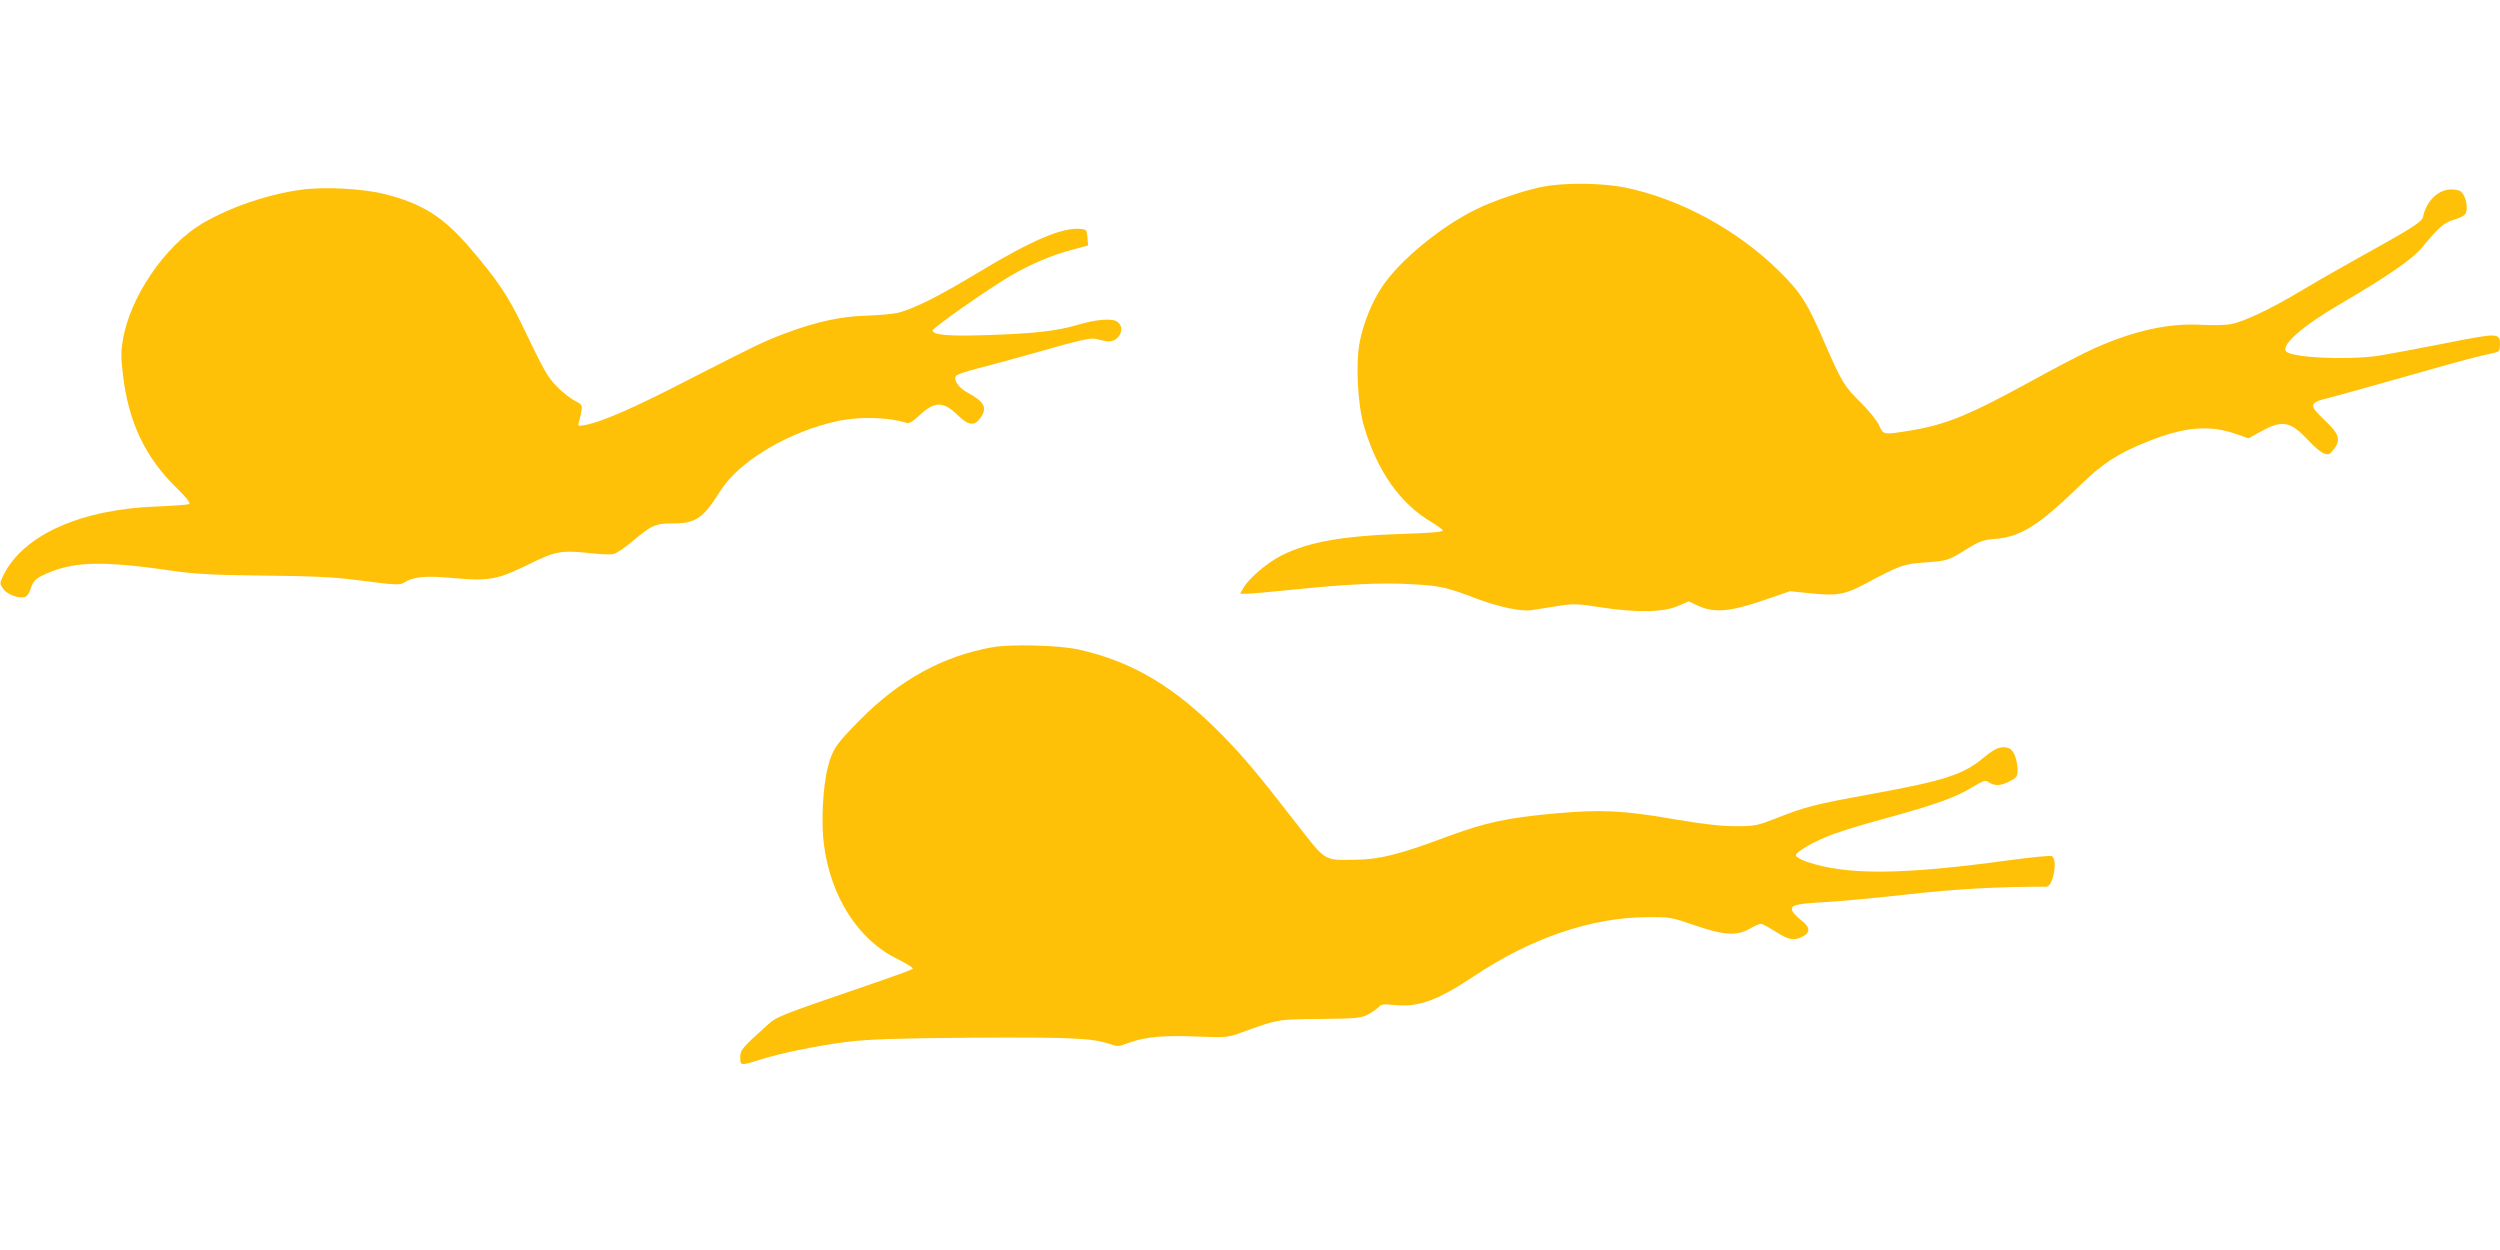
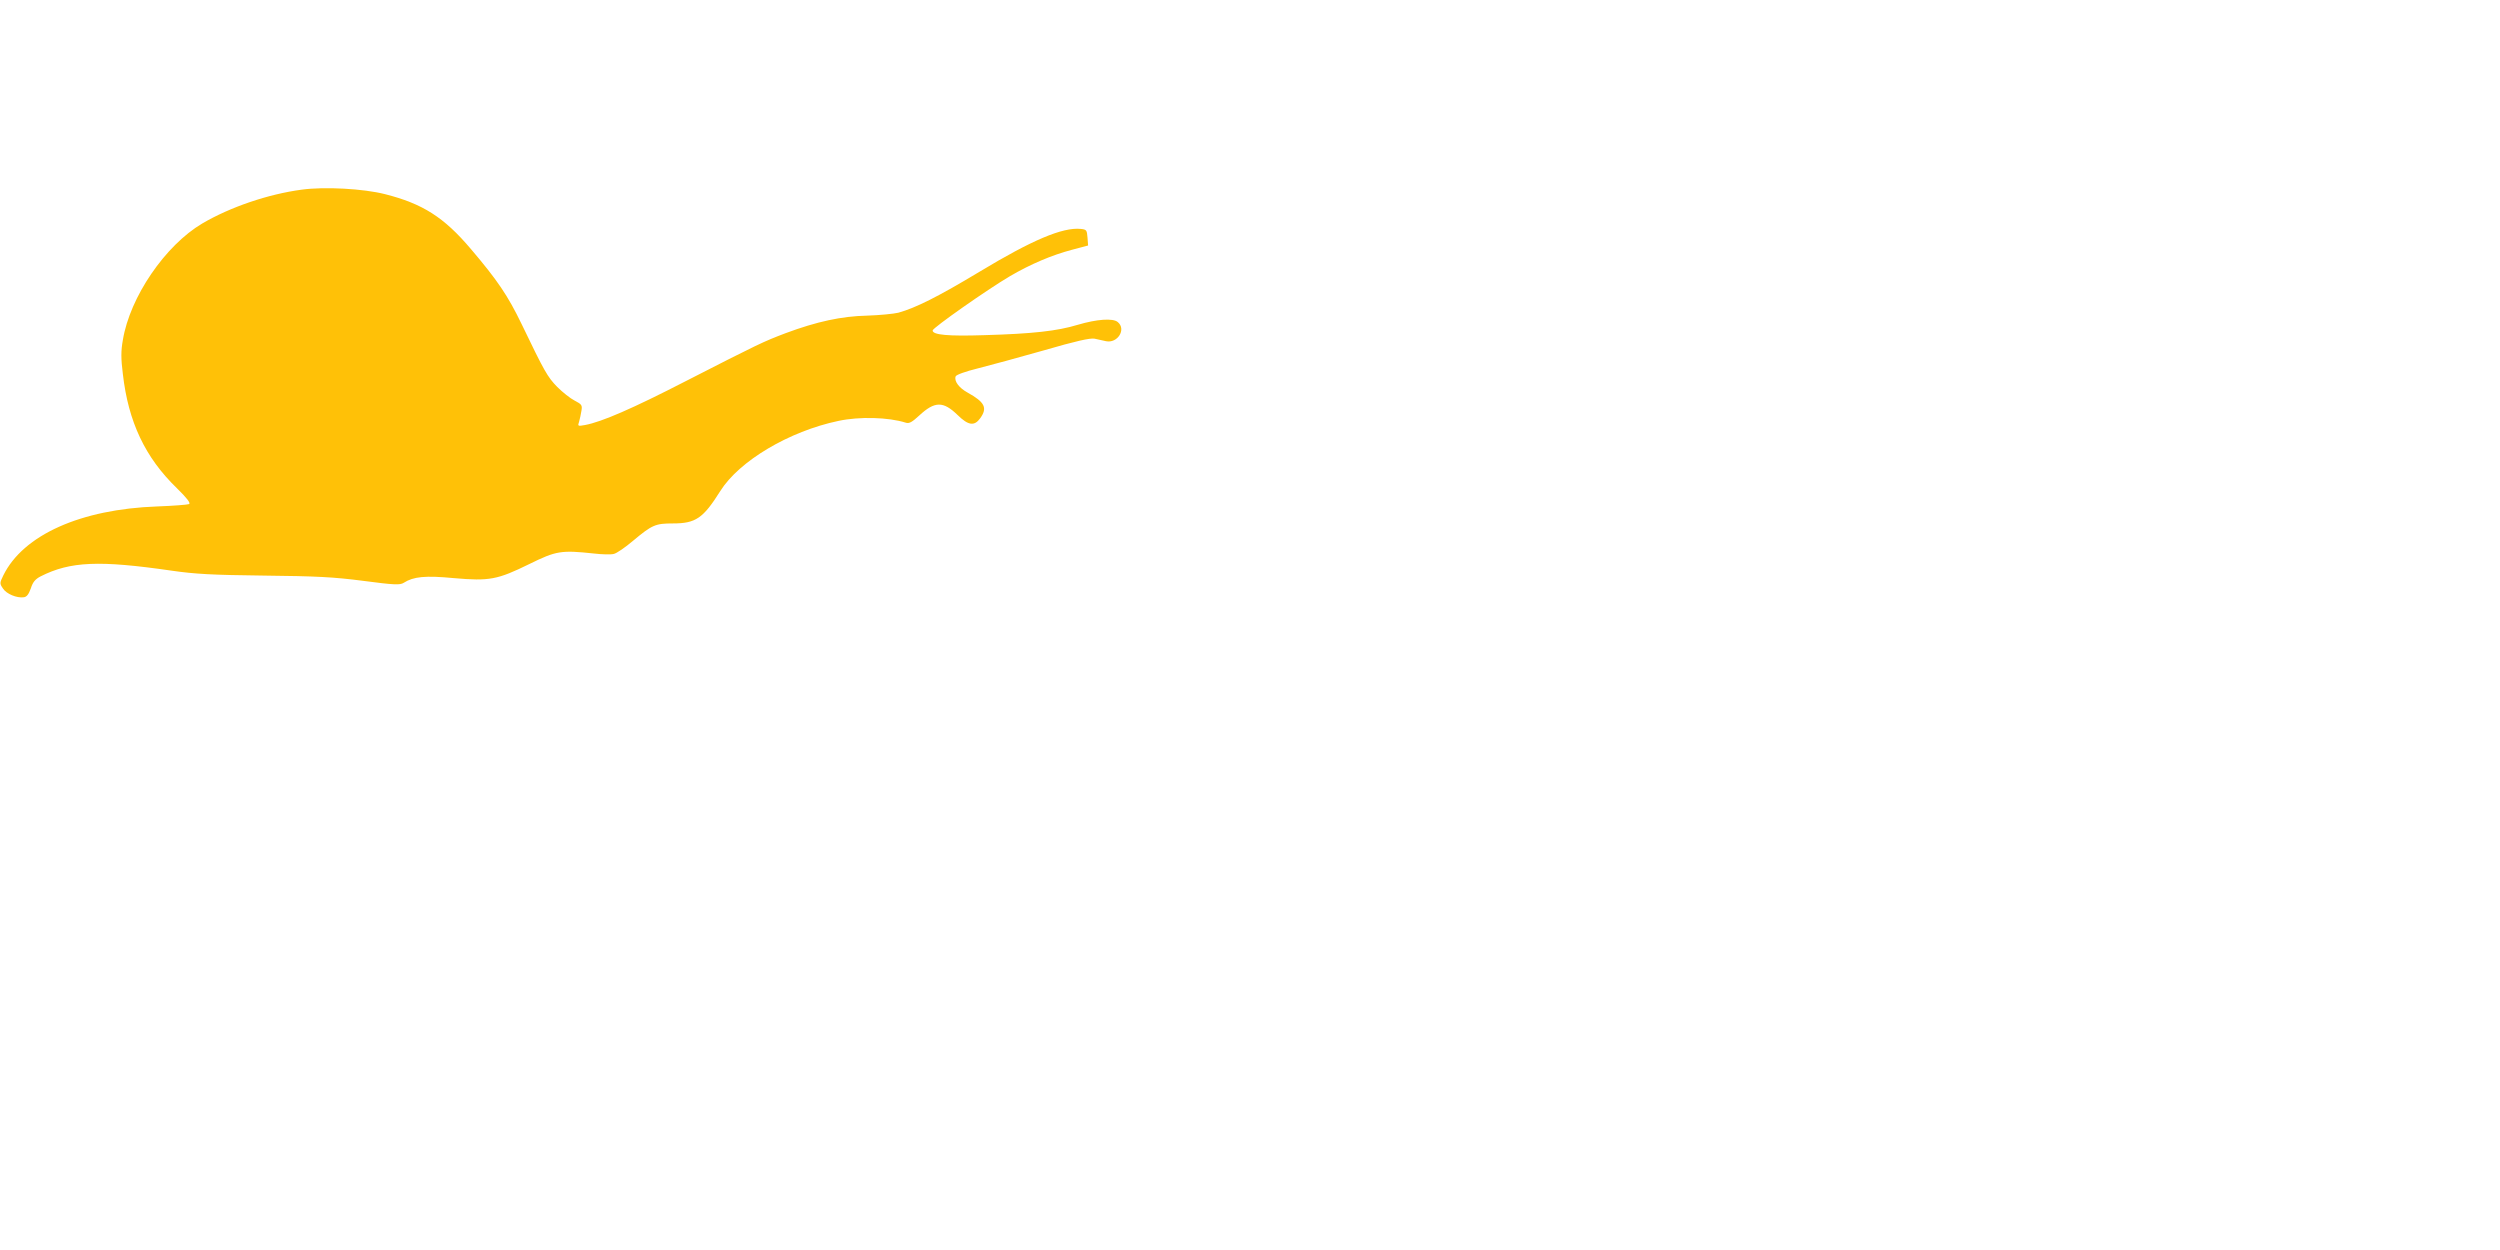
<svg xmlns="http://www.w3.org/2000/svg" version="1.0" width="1280pt" height="640pt" viewBox="0 0 1280 640" preserveAspectRatio="xMidYMid meet">
  <g transform="translate(0,640) scale(0.1,-0.1)" fill="#ffc107" stroke="none">
-     <path d="M7904 5445 c-93 -17 -265 -75 -351 -119 -183 -91 -391 -264 -477 -395 -52 -78 -92 -177 -113 -275 -23 -110 -13 -324 21 -440 69 -231 185 -395 348 -491 28 -17 53 -35 55 -41 2 -7 -61 -13 -194 -17 -317 -10 -491 -41 -630 -110 -75 -38 -167 -116 -196 -166 l-18 -31 33 0 c19 0 121 9 228 20 279 29 466 38 615 29 149 -8 177 -14 338 -75 112 -42 226 -66 278 -58 13 2 68 11 122 19 94 16 105 15 243 -6 182 -27 314 -24 389 10 l51 22 49 -23 c83 -37 162 -30 330 27 l140 48 108 -11 c132 -14 174 -6 277 49 180 96 195 101 303 109 120 9 120 9 217 69 65 40 84 47 145 52 131 10 224 69 435 274 117 114 195 164 345 224 190 76 317 87 453 39 l64 -22 68 37 c106 58 147 50 238 -47 28 -31 64 -61 79 -67 25 -9 30 -7 50 18 40 50 31 80 -43 150 -84 79 -83 91 16 115 41 10 215 59 385 107 171 49 344 97 385 106 41 9 83 19 93 22 12 3 17 14 17 37 0 63 -5 63 -288 7 -141 -28 -293 -56 -337 -63 -161 -22 -437 -10 -469 22 -31 31 82 131 280 246 236 138 367 228 414 286 85 103 113 128 164 143 28 8 53 21 58 28 18 29 3 100 -26 119 -6 4 -27 8 -47 8 -65 0 -127 -60 -143 -140 -6 -27 -49 -54 -371 -233 -88 -49 -208 -118 -266 -153 -141 -85 -283 -152 -345 -163 -28 -6 -98 -7 -155 -4 -165 9 -340 -29 -543 -119 -50 -22 -190 -94 -311 -161 -339 -186 -450 -231 -638 -262 -135 -22 -135 -22 -156 28 -11 23 -51 73 -90 112 -87 85 -101 107 -190 312 -88 204 -122 257 -235 368 -214 210 -507 368 -786 425 -114 23 -303 26 -416 5z" />
    <path d="M1545 5429 c-172 -23 -366 -89 -509 -173 -190 -112 -371 -377 -407 -597 -10 -55 -10 -95 0 -174 28 -245 114 -427 276 -584 53 -52 72 -77 63 -82 -7 -3 -80 -9 -163 -12 -392 -14 -686 -146 -788 -353 -19 -39 -19 -42 -2 -67 18 -28 71 -50 107 -45 15 2 25 15 36 46 10 32 23 47 50 61 152 77 300 83 672 29 118 -17 206 -22 470 -25 270 -3 356 -7 510 -27 159 -21 188 -22 207 -10 50 32 110 38 257 24 182 -16 223 -8 386 72 138 68 163 72 331 54 42 -5 88 -6 102 -2 14 3 58 33 98 67 98 82 115 89 204 89 117 0 155 26 243 166 97 154 352 306 605 359 107 23 256 19 344 -9 18 -6 32 2 70 37 79 73 122 74 196 2 55 -54 86 -58 116 -16 38 53 23 82 -65 131 -44 24 -70 59 -61 83 3 8 49 25 114 41 59 15 211 56 337 92 165 48 237 64 260 60 17 -4 43 -9 59 -13 59 -12 105 61 60 98 -24 21 -107 15 -205 -14 -105 -32 -232 -46 -478 -53 -184 -6 -265 1 -265 24 0 13 279 209 396 278 106 62 215 108 317 135 l83 22 -3 41 c-3 38 -5 41 -35 44 -93 9 -249 -57 -519 -220 -211 -127 -325 -184 -414 -209 -25 -6 -97 -13 -160 -15 -131 -3 -257 -30 -418 -90 -113 -43 -135 -53 -512 -246 -272 -140 -429 -208 -514 -224 -38 -7 -39 -6 -31 17 4 13 9 38 12 56 5 29 1 33 -35 52 -22 11 -62 43 -89 70 -50 51 -66 80 -182 321 -71 147 -124 225 -260 385 -138 163 -247 232 -440 281 -110 28 -309 39 -426 23z" />
-     <path d="M5080 3086 c-252 -45 -474 -167 -675 -370 -124 -125 -142 -151 -166 -242 -26 -99 -36 -290 -20 -402 35 -266 178 -487 376 -582 47 -24 83 -46 78 -50 -4 -5 -89 -36 -188 -70 -514 -176 -507 -174 -559 -221 -129 -116 -136 -125 -136 -163 0 -43 2 -43 100 -12 106 34 291 72 450 92 106 13 242 18 635 21 504 3 619 -2 706 -32 39 -14 46 -14 93 4 86 32 180 41 352 34 156 -6 161 -5 234 22 185 67 181 66 400 68 189 2 208 4 246 24 22 12 46 29 54 38 11 13 25 15 74 10 127 -14 224 21 416 149 288 192 593 297 875 300 128 1 131 0 253 -42 149 -51 214 -55 281 -17 23 14 49 25 57 25 7 0 41 -18 75 -40 67 -43 94 -48 139 -25 40 21 38 48 -5 81 -20 15 -40 35 -45 44 -19 35 3 42 161 51 85 5 278 23 429 40 237 27 469 40 707 39 36 0 61 144 27 157 -9 3 -102 -6 -207 -20 -559 -77 -841 -79 -1047 -9 -30 10 -55 25 -55 32 0 20 98 75 193 110 46 17 172 55 280 84 244 67 349 105 431 156 59 35 66 38 85 24 28 -19 60 -18 106 6 34 17 40 25 40 53 0 56 -19 107 -44 116 -36 14 -70 2 -127 -46 -106 -89 -199 -119 -575 -188 -292 -53 -338 -65 -481 -121 -107 -42 -116 -44 -216 -44 -75 0 -165 10 -311 35 -266 46 -375 51 -605 31 -258 -23 -366 -47 -571 -123 -238 -89 -340 -114 -465 -115 -159 -2 -145 -10 -297 185 -194 250 -269 340 -377 450 -244 250 -464 381 -741 442 -102 22 -343 28 -440 11z" />
  </g>
</svg>